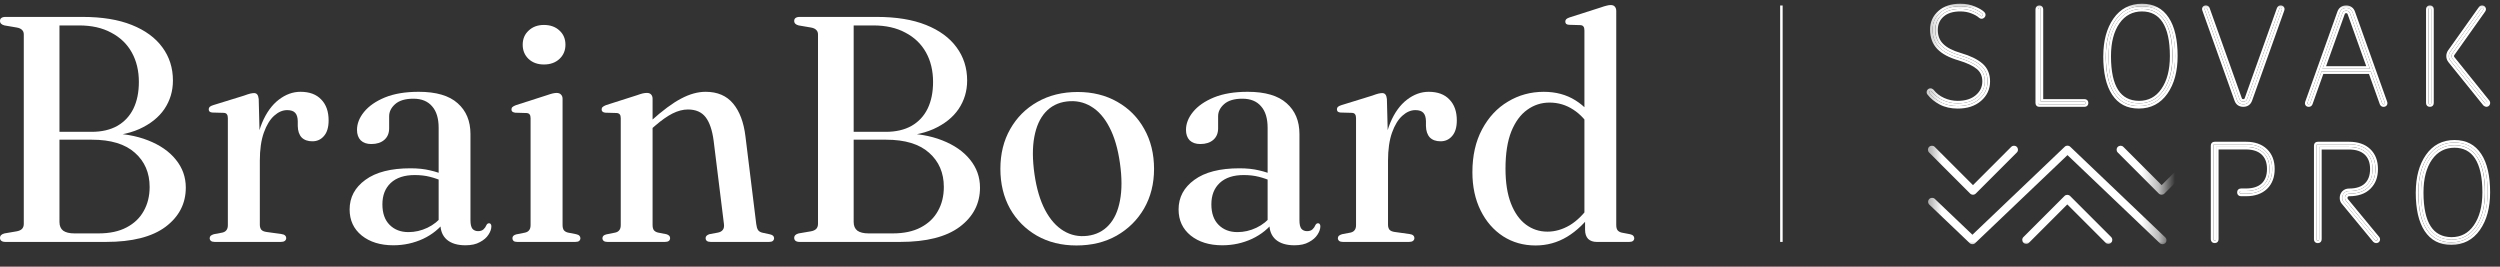
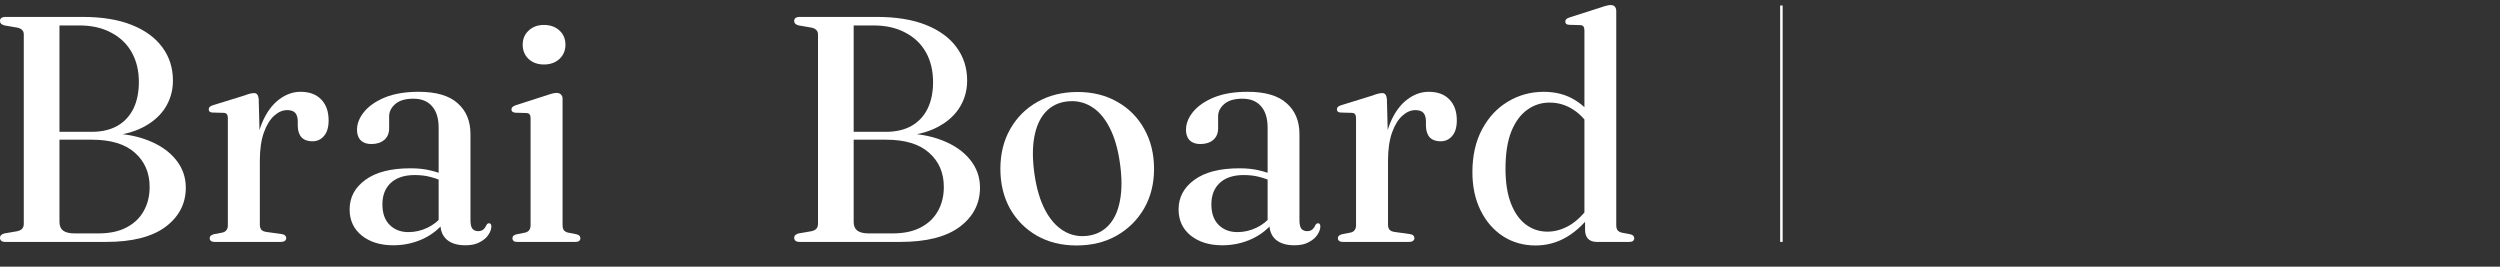
<svg xmlns="http://www.w3.org/2000/svg" width="150" height="16" viewBox="0 0 150 16" fill="none">
  <rect x="0" y="0" width="150" height="16" fill="#333333" stroke="none" />
  <g clip-path="url(#clip0_5545_13373)">
    <path d="M11.148 11.256C11.148 12.214 10.743 12.998 9.933 13.609C9.123 14.213 7.933 14.515 6.365 14.515H0.328C0.219 14.515 0.135 14.493 0.077 14.448C0.026 14.403 0 14.345 0 14.274C0 14.139 0.09 14.049 0.27 14.004L1.003 13.879C1.144 13.853 1.25 13.805 1.321 13.734C1.392 13.657 1.427 13.557 1.427 13.435V2.066C1.427 1.95 1.392 1.86 1.321 1.796C1.257 1.725 1.151 1.677 1.003 1.651L0.27 1.526C0.09 1.481 0 1.391 0 1.256C0 1.179 0.026 1.121 0.077 1.082C0.135 1.037 0.219 1.015 0.328 1.015H4.957C6.12 1.015 7.104 1.175 7.907 1.497C8.711 1.818 9.322 2.265 9.74 2.837C10.164 3.409 10.376 4.075 10.376 4.833C10.376 5.463 10.206 6.032 9.865 6.54C9.524 7.042 9.02 7.444 8.351 7.746C7.683 8.041 6.856 8.189 5.873 8.189L6.355 7.996C7.326 7.996 8.168 8.138 8.881 8.421C9.602 8.704 10.158 9.089 10.55 9.578C10.948 10.066 11.148 10.626 11.148 11.256ZM5.516 8.382H3.067V7.91H5.497C6.101 7.91 6.615 7.791 7.04 7.553C7.464 7.309 7.785 6.965 8.004 6.521C8.223 6.071 8.332 5.537 8.332 4.92C8.332 4.245 8.19 3.654 7.907 3.146C7.625 2.638 7.213 2.243 6.673 1.96C6.14 1.67 5.497 1.526 4.745 1.526H3.568V13.319C3.568 13.551 3.642 13.725 3.79 13.84C3.944 13.95 4.169 14.004 4.465 14.004H5.911C6.58 14.004 7.139 13.885 7.589 13.647C8.046 13.409 8.39 13.082 8.621 12.664C8.859 12.246 8.978 11.764 8.978 11.217C8.978 10.369 8.682 9.684 8.091 9.163C7.506 8.642 6.647 8.382 5.516 8.382Z" fill="white" />
    <path d="M15.339 9.635C15.339 8.735 15.468 7.98 15.725 7.369C15.982 6.758 16.317 6.295 16.728 5.98C17.139 5.665 17.573 5.508 18.03 5.508C18.57 5.508 18.985 5.662 19.274 5.971C19.57 6.273 19.717 6.691 19.717 7.224C19.717 7.636 19.624 7.948 19.438 8.16C19.258 8.372 19.026 8.478 18.743 8.478C18.467 8.478 18.252 8.401 18.097 8.246C17.949 8.086 17.872 7.858 17.866 7.562V7.263C17.859 7.038 17.808 6.874 17.712 6.771C17.615 6.662 17.454 6.607 17.229 6.607C16.959 6.607 16.699 6.72 16.448 6.945C16.198 7.17 15.992 7.507 15.831 7.957C15.67 8.407 15.59 8.97 15.59 9.645L15.339 9.635ZM15.523 5.942L15.59 8.594V13.483C15.59 13.605 15.619 13.705 15.677 13.782C15.741 13.852 15.844 13.898 15.985 13.917L16.882 14.042C16.985 14.055 17.059 14.084 17.104 14.129C17.149 14.168 17.172 14.222 17.172 14.293C17.172 14.357 17.143 14.412 17.085 14.457C17.033 14.495 16.956 14.515 16.853 14.515H12.88C12.784 14.515 12.71 14.495 12.658 14.457C12.607 14.412 12.581 14.357 12.581 14.293C12.581 14.235 12.601 14.187 12.639 14.148C12.684 14.11 12.748 14.078 12.832 14.052L13.343 13.955C13.452 13.93 13.533 13.881 13.584 13.811C13.642 13.74 13.671 13.64 13.671 13.512V7.089C13.671 6.986 13.652 6.909 13.613 6.858C13.581 6.806 13.52 6.778 13.43 6.771L12.736 6.752C12.665 6.745 12.61 6.726 12.572 6.694C12.54 6.655 12.523 6.61 12.523 6.559C12.523 6.501 12.543 6.453 12.581 6.414C12.62 6.376 12.691 6.34 12.793 6.308L14.635 5.739C14.809 5.675 14.938 5.633 15.021 5.614C15.111 5.595 15.185 5.585 15.243 5.585C15.326 5.585 15.391 5.614 15.436 5.672C15.481 5.73 15.51 5.82 15.523 5.942Z" fill="white" />
    <path d="M26.425 13.435V13.29L26.319 13.28V7.668C26.319 7.102 26.187 6.671 25.924 6.376C25.666 6.074 25.294 5.922 24.805 5.922C24.316 5.922 23.95 6.032 23.706 6.25C23.468 6.463 23.349 6.704 23.349 6.974V7.697C23.349 7.993 23.252 8.224 23.059 8.391C22.867 8.558 22.606 8.642 22.278 8.642C22.008 8.642 21.796 8.568 21.642 8.42C21.494 8.266 21.42 8.057 21.42 7.793C21.42 7.42 21.562 7.06 21.845 6.713C22.134 6.36 22.552 6.07 23.098 5.845C23.651 5.62 24.326 5.508 25.123 5.508C26.171 5.508 26.949 5.736 27.457 6.192C27.971 6.643 28.228 7.26 28.228 8.044V13.223C28.228 13.454 28.267 13.621 28.344 13.724C28.428 13.82 28.54 13.869 28.682 13.869C28.823 13.869 28.932 13.833 29.009 13.762C29.087 13.692 29.144 13.608 29.183 13.512C29.202 13.473 29.225 13.444 29.25 13.425C29.276 13.406 29.308 13.396 29.347 13.396C29.392 13.396 29.424 13.412 29.443 13.444C29.469 13.476 29.482 13.521 29.482 13.579C29.482 13.74 29.424 13.907 29.308 14.081C29.199 14.254 29.029 14.402 28.797 14.524C28.572 14.653 28.283 14.717 27.929 14.717C27.447 14.717 27.074 14.605 26.811 14.38C26.554 14.155 26.425 13.84 26.425 13.435ZM20.977 12.567C20.977 11.84 21.292 11.249 21.922 10.792C22.552 10.329 23.455 10.098 24.631 10.098C25.075 10.098 25.467 10.14 25.808 10.223C26.149 10.3 26.454 10.403 26.724 10.532L26.599 10.889C26.341 10.773 26.075 10.68 25.798 10.609C25.522 10.538 25.216 10.503 24.882 10.503C24.265 10.503 23.786 10.661 23.445 10.976C23.111 11.291 22.944 11.718 22.944 12.258C22.944 12.792 23.088 13.203 23.378 13.492C23.667 13.782 24.043 13.926 24.506 13.926C24.898 13.926 25.277 13.84 25.644 13.666C26.01 13.492 26.322 13.242 26.579 12.914L26.743 13.223C26.396 13.698 25.943 14.068 25.384 14.331C24.824 14.589 24.23 14.717 23.599 14.717C22.822 14.717 22.188 14.521 21.7 14.129C21.218 13.737 20.977 13.216 20.977 12.567Z" fill="white" />
    <path d="M33.754 5.923V13.493C33.754 13.635 33.78 13.741 33.831 13.812C33.889 13.882 33.972 13.931 34.082 13.956L34.574 14.053C34.664 14.072 34.728 14.104 34.767 14.149C34.805 14.188 34.824 14.236 34.824 14.294C34.824 14.358 34.799 14.413 34.747 14.458C34.702 14.496 34.625 14.515 34.516 14.515H31.035C30.938 14.515 30.864 14.496 30.813 14.458C30.768 14.413 30.745 14.358 30.745 14.294C30.745 14.236 30.765 14.188 30.803 14.149C30.842 14.111 30.9 14.082 30.977 14.062L31.507 13.956C31.616 13.931 31.697 13.882 31.748 13.812C31.806 13.741 31.835 13.638 31.835 13.503V7.09C31.835 6.987 31.816 6.913 31.777 6.868C31.745 6.817 31.684 6.788 31.594 6.782L30.909 6.762C30.832 6.749 30.774 6.727 30.735 6.695C30.703 6.663 30.688 6.621 30.688 6.569C30.688 6.505 30.707 6.457 30.745 6.425C30.784 6.386 30.854 6.348 30.957 6.309L32.819 5.711C32.967 5.66 33.082 5.624 33.166 5.605C33.256 5.586 33.333 5.576 33.397 5.576C33.513 5.576 33.6 5.608 33.658 5.673C33.722 5.737 33.754 5.82 33.754 5.923ZM32.635 3.869C32.256 3.869 31.948 3.757 31.709 3.532C31.478 3.307 31.362 3.024 31.362 2.683C31.362 2.336 31.481 2.053 31.719 1.835C31.957 1.61 32.262 1.497 32.635 1.497C33.021 1.497 33.333 1.61 33.571 1.835C33.809 2.053 33.927 2.336 33.927 2.683C33.927 3.024 33.809 3.307 33.571 3.532C33.333 3.757 33.021 3.869 32.635 3.869Z" fill="white" />
-     <path d="M39.155 5.922V13.492C39.155 13.634 39.18 13.74 39.232 13.811C39.29 13.881 39.373 13.93 39.483 13.955L39.984 14.052C40.132 14.097 40.206 14.174 40.206 14.283C40.206 14.438 40.103 14.515 39.897 14.515H36.445C36.349 14.515 36.275 14.495 36.223 14.457C36.172 14.412 36.146 14.357 36.146 14.293C36.146 14.235 36.165 14.187 36.204 14.148C36.242 14.11 36.303 14.081 36.387 14.061L36.917 13.955C37.027 13.93 37.107 13.881 37.158 13.811C37.217 13.74 37.245 13.637 37.245 13.502V7.089C37.245 6.986 37.226 6.913 37.188 6.868C37.149 6.816 37.088 6.787 37.004 6.781L36.31 6.761C36.233 6.749 36.178 6.726 36.146 6.694C36.114 6.662 36.098 6.62 36.098 6.569C36.098 6.504 36.117 6.456 36.156 6.424C36.194 6.385 36.262 6.347 36.358 6.308L38.229 5.71C38.37 5.659 38.483 5.624 38.566 5.604C38.656 5.585 38.74 5.575 38.817 5.575C38.926 5.575 39.01 5.607 39.068 5.672C39.126 5.736 39.155 5.82 39.155 5.922ZM38.933 7.87L38.663 7.6L39.049 7.263C39.756 6.626 40.364 6.176 40.871 5.913C41.379 5.643 41.868 5.508 42.337 5.508C43.044 5.508 43.594 5.742 43.986 6.212C44.378 6.681 44.626 7.34 44.728 8.189L45.375 13.444C45.394 13.598 45.429 13.717 45.481 13.801C45.539 13.885 45.632 13.939 45.76 13.965L46.204 14.061C46.288 14.081 46.349 14.11 46.387 14.148C46.426 14.187 46.445 14.235 46.445 14.293C46.445 14.357 46.419 14.412 46.368 14.457C46.323 14.495 46.249 14.515 46.146 14.515H42.645C42.44 14.515 42.337 14.438 42.337 14.283C42.337 14.18 42.411 14.103 42.559 14.052L43.079 13.955C43.208 13.93 43.305 13.875 43.369 13.791C43.433 13.708 43.456 13.592 43.437 13.444L42.819 8.449C42.736 7.813 42.575 7.34 42.337 7.031C42.099 6.723 41.745 6.569 41.276 6.569C40.981 6.569 40.672 6.649 40.35 6.81C40.035 6.97 39.688 7.215 39.309 7.543L38.933 7.87Z" fill="white" />
    <path d="M58.8 11.256C58.8 12.214 58.395 12.998 57.585 13.609C56.775 14.213 55.585 14.515 54.017 14.515H47.98C47.871 14.515 47.787 14.493 47.729 14.448C47.678 14.403 47.652 14.345 47.652 14.274C47.652 14.139 47.742 14.049 47.922 14.004L48.655 13.879C48.797 13.853 48.903 13.805 48.973 13.734C49.044 13.657 49.08 13.557 49.08 13.435V2.066C49.08 1.95 49.044 1.86 48.973 1.796C48.909 1.725 48.803 1.677 48.655 1.651L47.922 1.526C47.742 1.481 47.652 1.391 47.652 1.256C47.652 1.179 47.678 1.121 47.729 1.082C47.787 1.037 47.871 1.015 47.98 1.015H52.609C53.773 1.015 54.756 1.175 55.56 1.497C56.364 1.818 56.974 2.265 57.392 2.837C57.816 3.409 58.029 4.075 58.029 4.833C58.029 5.463 57.858 6.032 57.517 6.54C57.177 7.042 56.672 7.444 56.004 7.746C55.335 8.041 54.509 8.189 53.525 8.189L54.007 7.996C54.978 7.996 55.82 8.138 56.534 8.421C57.254 8.704 57.81 9.089 58.202 9.578C58.6 10.066 58.8 10.626 58.8 11.256ZM53.168 8.382H50.719V7.91H53.149C53.753 7.91 54.268 7.791 54.692 7.553C55.116 7.309 55.438 6.965 55.656 6.521C55.875 6.071 55.984 5.537 55.984 4.92C55.984 4.245 55.843 3.654 55.56 3.146C55.277 2.638 54.866 2.243 54.325 1.96C53.792 1.67 53.149 1.526 52.397 1.526H51.22V13.319C51.22 13.551 51.294 13.725 51.442 13.84C51.596 13.95 51.821 14.004 52.117 14.004H53.564C54.232 14.004 54.792 13.885 55.242 13.647C55.698 13.409 56.042 13.082 56.273 12.664C56.511 12.246 56.63 11.764 56.63 11.217C56.63 10.369 56.334 9.684 55.743 9.163C55.158 8.642 54.3 8.382 53.168 8.382Z" fill="white" />
    <path d="M64.662 5.519C65.556 5.519 66.346 5.715 67.034 6.107C67.728 6.499 68.269 7.042 68.654 7.737C69.046 8.431 69.243 9.231 69.243 10.138C69.243 11.025 69.043 11.816 68.645 12.51C68.246 13.198 67.696 13.741 66.996 14.14C66.301 14.532 65.498 14.728 64.585 14.728C63.691 14.728 62.9 14.532 62.212 14.14C61.531 13.748 60.994 13.207 60.602 12.52C60.216 11.825 60.023 11.028 60.023 10.128C60.023 9.228 60.22 8.434 60.612 7.746C61.004 7.052 61.547 6.509 62.241 6.116C62.942 5.718 63.749 5.519 64.662 5.519ZM65.25 14.149C65.764 14.085 66.189 13.873 66.523 13.513C66.857 13.153 67.082 12.661 67.198 12.037C67.32 11.407 67.32 10.662 67.198 9.8C67.076 8.926 66.864 8.203 66.562 7.63C66.266 7.058 65.899 6.644 65.462 6.386C65.025 6.123 64.54 6.023 64.006 6.088C63.486 6.152 63.058 6.367 62.724 6.734C62.396 7.094 62.174 7.589 62.058 8.219C61.942 8.842 61.946 9.585 62.068 10.446C62.19 11.301 62.402 12.018 62.704 12.597C63.007 13.169 63.376 13.587 63.813 13.85C64.25 14.114 64.729 14.214 65.25 14.149Z" fill="white" />
    <path d="M76.163 13.435V13.29L76.057 13.28V7.668C76.057 7.102 75.926 6.671 75.662 6.376C75.405 6.074 75.032 5.922 74.543 5.922C74.055 5.922 73.688 6.032 73.444 6.25C73.206 6.463 73.087 6.704 73.087 6.974V7.697C73.087 7.993 72.991 8.224 72.798 8.391C72.605 8.558 72.345 8.642 72.017 8.642C71.747 8.642 71.535 8.568 71.38 8.42C71.232 8.266 71.159 8.057 71.159 7.793C71.159 7.42 71.3 7.06 71.583 6.713C71.872 6.36 72.29 6.07 72.837 5.845C73.389 5.62 74.064 5.508 74.861 5.508C75.91 5.508 76.687 5.736 77.195 6.192C77.71 6.643 77.967 7.26 77.967 8.044V13.223C77.967 13.454 78.005 13.621 78.082 13.724C78.166 13.82 78.278 13.869 78.42 13.869C78.561 13.869 78.671 13.833 78.748 13.762C78.825 13.692 78.883 13.608 78.921 13.512C78.941 13.473 78.963 13.444 78.989 13.425C79.015 13.406 79.047 13.396 79.085 13.396C79.13 13.396 79.162 13.412 79.182 13.444C79.207 13.476 79.221 13.521 79.221 13.579C79.221 13.74 79.162 13.907 79.047 14.081C78.937 14.254 78.767 14.402 78.536 14.524C78.311 14.653 78.021 14.717 77.668 14.717C77.186 14.717 76.813 14.605 76.549 14.38C76.292 14.155 76.163 13.84 76.163 13.435ZM70.715 12.567C70.715 11.84 71.03 11.249 71.66 10.792C72.29 10.329 73.193 10.098 74.37 10.098C74.813 10.098 75.206 10.14 75.546 10.223C75.887 10.3 76.192 10.403 76.462 10.532L76.337 10.889C76.08 10.773 75.813 10.68 75.537 10.609C75.26 10.538 74.955 10.503 74.621 10.503C74.003 10.503 73.524 10.661 73.184 10.976C72.849 11.291 72.682 11.718 72.682 12.258C72.682 12.792 72.827 13.203 73.116 13.492C73.406 13.782 73.781 13.926 74.245 13.926C74.637 13.926 75.016 13.84 75.382 13.666C75.749 13.492 76.061 13.242 76.318 12.914L76.481 13.223C76.135 13.698 75.681 14.068 75.122 14.331C74.563 14.589 73.968 14.717 73.338 14.717C72.56 14.717 71.927 14.521 71.438 14.129C70.956 13.737 70.715 13.216 70.715 12.567Z" fill="white" />
    <path d="M83.03 9.635C83.03 8.735 83.159 7.98 83.416 7.369C83.673 6.758 84.008 6.295 84.419 5.98C84.831 5.665 85.264 5.508 85.721 5.508C86.261 5.508 86.676 5.662 86.965 5.971C87.261 6.273 87.409 6.691 87.409 7.224C87.409 7.636 87.315 7.948 87.129 8.16C86.949 8.372 86.717 8.478 86.435 8.478C86.158 8.478 85.943 8.401 85.789 8.246C85.641 8.086 85.564 7.858 85.557 7.562V7.263C85.551 7.038 85.499 6.874 85.403 6.771C85.306 6.662 85.145 6.607 84.921 6.607C84.651 6.607 84.39 6.72 84.14 6.945C83.889 7.17 83.683 7.507 83.522 7.957C83.362 8.407 83.281 8.97 83.281 9.645L83.03 9.635ZM83.214 5.942L83.281 8.594V13.483C83.281 13.605 83.31 13.705 83.368 13.782C83.432 13.852 83.535 13.898 83.677 13.917L84.574 14.042C84.676 14.055 84.75 14.084 84.795 14.129C84.84 14.168 84.863 14.222 84.863 14.293C84.863 14.357 84.834 14.412 84.776 14.457C84.725 14.495 84.647 14.515 84.545 14.515H80.572C80.475 14.515 80.401 14.495 80.35 14.457C80.298 14.412 80.272 14.357 80.272 14.293C80.272 14.235 80.292 14.187 80.33 14.148C80.375 14.11 80.44 14.078 80.523 14.052L81.034 13.955C81.144 13.93 81.224 13.881 81.275 13.811C81.333 13.74 81.362 13.64 81.362 13.512V7.089C81.362 6.986 81.343 6.909 81.304 6.858C81.272 6.806 81.211 6.778 81.121 6.771L80.427 6.752C80.356 6.745 80.302 6.726 80.263 6.694C80.231 6.655 80.215 6.61 80.215 6.559C80.215 6.501 80.234 6.453 80.272 6.414C80.311 6.376 80.382 6.34 80.485 6.308L82.327 5.739C82.5 5.675 82.629 5.633 82.712 5.614C82.802 5.595 82.876 5.585 82.934 5.585C83.018 5.585 83.082 5.614 83.127 5.672C83.172 5.73 83.201 5.82 83.214 5.942Z" fill="white" />
    <path d="M95.104 13.079L95.065 13.021V1.825C95.065 1.716 95.046 1.639 95.007 1.594C94.975 1.543 94.914 1.514 94.824 1.507L94.139 1.488C94.056 1.481 93.998 1.462 93.966 1.43C93.934 1.391 93.918 1.346 93.918 1.295C93.918 1.237 93.937 1.189 93.975 1.15C94.014 1.112 94.082 1.076 94.178 1.044L96.049 0.446C96.19 0.395 96.306 0.36 96.396 0.34C96.486 0.315 96.566 0.302 96.637 0.302C96.753 0.302 96.836 0.334 96.888 0.398C96.946 0.462 96.975 0.549 96.975 0.659V13.494C96.975 13.635 97 13.741 97.052 13.812C97.109 13.883 97.193 13.931 97.302 13.957L97.804 14.053C97.894 14.072 97.958 14.104 97.997 14.149C98.035 14.188 98.055 14.236 98.055 14.294C98.055 14.358 98.029 14.413 97.978 14.458C97.926 14.497 97.849 14.516 97.746 14.516H95.808C95.589 14.516 95.415 14.455 95.287 14.333C95.165 14.204 95.104 14.021 95.104 13.783V13.079ZM88.344 10.331C88.344 9.341 88.537 8.486 88.922 7.766C89.308 7.039 89.826 6.483 90.475 6.097C91.124 5.705 91.841 5.509 92.626 5.509C93.352 5.509 93.985 5.68 94.525 6.02C95.072 6.361 95.509 6.833 95.837 7.438L95.48 7.775C95.197 7.261 94.837 6.862 94.4 6.58C93.969 6.297 93.493 6.155 92.973 6.155C92.478 6.155 92.031 6.3 91.632 6.589C91.234 6.872 90.915 7.306 90.677 7.891C90.446 8.476 90.33 9.219 90.33 10.119C90.33 10.954 90.439 11.652 90.658 12.211C90.877 12.771 91.176 13.192 91.555 13.475C91.934 13.757 92.365 13.899 92.847 13.899C93.304 13.899 93.75 13.77 94.188 13.513C94.625 13.249 95.03 12.848 95.403 12.308L95.634 12.655C95.139 13.343 94.602 13.86 94.024 14.207C93.445 14.555 92.815 14.728 92.134 14.728C91.407 14.728 90.758 14.545 90.186 14.178C89.614 13.806 89.163 13.288 88.836 12.626C88.508 11.964 88.344 11.199 88.344 10.331Z" fill="white" />
    <mask id="mask0_5545_13373" style="mask-type:luminance" maskUnits="userSpaceOnUse" x="115" y="-1" width="35" height="17">
-       <path d="M150.001 -0.001H115.293V15.09H150.001V-0.001Z" fill="white" />
-     </mask>
+       </mask>
    <g mask="url(#mask0_5545_13373)">
      <mask id="mask1_5545_13373" style="mask-type:luminance" maskUnits="userSpaceOnUse" x="115" y="7" width="15" height="9">
        <path d="M129.678 7.985H115.254V15.054H129.678V7.985Z" fill="white" />
      </mask>
      <g mask="url(#mask1_5545_13373)">
        <path d="M118.378 11.683C118.314 11.683 118.254 11.658 118.209 11.614L115.746 9.15C115.652 9.057 115.652 8.906 115.746 8.813C115.84 8.721 115.991 8.72 116.083 8.813L118.378 11.108L120.672 8.813C120.766 8.72 120.917 8.72 121.009 8.813C121.101 8.907 121.103 9.058 121.009 9.15L118.546 11.614C118.502 11.658 118.441 11.683 118.378 11.683Z" fill="white" />
        <path d="M129.698 11.683C129.637 11.683 129.576 11.66 129.529 11.614L127.066 9.15C126.973 9.057 126.973 8.906 127.066 8.813C127.16 8.721 127.311 8.72 127.403 8.813L129.698 11.108L131.992 8.813C132.086 8.72 132.237 8.72 132.33 8.813C132.422 8.907 132.423 9.058 132.33 9.15L129.866 11.614C129.82 11.66 129.758 11.683 129.698 11.683Z" fill="white" />
-         <path d="M126.5 14.63C126.44 14.63 126.378 14.606 126.332 14.56L124.037 12.265L121.743 14.56C121.649 14.653 121.498 14.653 121.406 14.56C121.313 14.466 121.312 14.315 121.406 14.223L123.869 11.76C123.962 11.666 124.114 11.666 124.206 11.76L126.669 14.223C126.763 14.317 126.763 14.468 126.669 14.56C126.623 14.606 126.561 14.63 126.5 14.63Z" fill="white" />
        <path fill-rule="evenodd" clip-rule="evenodd" d="M123.884 8.804C123.976 8.716 124.121 8.716 124.213 8.804L129.916 14.242C130.012 14.332 130.015 14.483 129.925 14.579C129.834 14.674 129.683 14.678 129.587 14.587L124.049 9.306L118.52 14.577C118.519 14.577 118.519 14.578 118.518 14.579C118.473 14.626 118.413 14.651 118.353 14.652C118.287 14.654 118.221 14.63 118.172 14.579C118.172 14.578 118.171 14.577 118.17 14.576L115.761 12.28C115.666 12.189 115.662 12.038 115.753 11.943C115.844 11.847 115.995 11.844 116.09 11.935L118.345 14.085L123.884 8.804Z" fill="white" />
      </g>
      <path d="M115.766 5.58C115.744 5.559 115.741 5.532 115.754 5.499C115.766 5.467 115.79 5.451 115.822 5.451C115.849 5.451 115.873 5.462 115.895 5.483C116.078 5.715 116.308 5.891 116.584 6.015C116.861 6.139 117.153 6.201 117.458 6.201C117.953 6.201 118.349 6.076 118.644 5.823C118.939 5.57 119.087 5.256 119.087 4.881C119.087 4.526 118.962 4.242 118.712 4.031C118.463 3.819 118.077 3.635 117.555 3.479C117.002 3.319 116.596 3.101 116.338 2.831C116.081 2.559 115.952 2.206 115.952 1.771C115.952 1.367 116.102 1.035 116.399 0.771C116.697 0.504 117.103 0.374 117.613 0.374C117.924 0.374 118.201 0.426 118.444 0.531C118.685 0.636 118.852 0.735 118.944 0.825C118.987 0.868 118.99 0.908 118.952 0.946C118.914 0.984 118.875 0.984 118.831 0.946C118.723 0.844 118.558 0.751 118.336 0.663C118.113 0.576 117.872 0.535 117.614 0.535C117.141 0.535 116.774 0.652 116.51 0.886C116.246 1.119 116.114 1.424 116.114 1.801C116.114 2.178 116.236 2.495 116.481 2.74C116.726 2.985 117.101 3.179 117.606 3.325C118.154 3.486 118.566 3.686 118.84 3.921C119.115 4.158 119.251 4.477 119.251 4.881C119.251 5.305 119.087 5.658 118.76 5.941C118.433 6.224 117.999 6.363 117.462 6.363C117.074 6.363 116.737 6.289 116.45 6.138C116.162 5.987 115.935 5.802 115.768 5.582L115.766 5.58Z" fill="white" />
      <path fill-rule="evenodd" clip-rule="evenodd" d="M118.947 0.826C118.99 0.869 118.993 0.908 118.955 0.947C118.917 0.985 118.877 0.985 118.834 0.947C118.726 0.845 118.561 0.751 118.338 0.664C118.116 0.576 117.874 0.535 117.617 0.535C117.143 0.535 116.776 0.653 116.512 0.886C116.249 1.12 116.117 1.425 116.117 1.802C116.117 2.178 116.239 2.496 116.484 2.741C116.728 2.985 117.104 3.179 117.609 3.326C118.157 3.486 118.569 3.686 118.842 3.921C119.117 4.158 119.253 4.478 119.253 4.881C119.253 5.306 119.09 5.658 118.763 5.941C118.435 6.224 118.001 6.364 117.464 6.364C117.076 6.364 116.74 6.289 116.452 6.138C116.164 5.987 115.937 5.803 115.77 5.582L115.769 5.58C115.746 5.56 115.743 5.533 115.756 5.499C115.769 5.468 115.793 5.452 115.824 5.452C115.851 5.452 115.875 5.463 115.897 5.484C116.08 5.716 116.31 5.892 116.587 6.016C116.864 6.14 117.156 6.202 117.461 6.202C117.955 6.202 118.351 6.076 118.646 5.824C118.942 5.571 119.09 5.256 119.09 4.881C119.09 4.527 118.964 4.242 118.715 4.031C118.465 3.82 118.079 3.635 117.558 3.48C117.005 3.319 116.598 3.101 116.341 2.831C116.083 2.56 115.955 2.207 115.955 1.771C115.955 1.368 116.104 1.036 116.401 0.772C116.7 0.505 117.105 0.375 117.615 0.375C117.927 0.375 118.203 0.427 118.446 0.532C118.688 0.637 118.855 0.735 118.947 0.826ZM115.656 5.681C115.627 5.651 115.607 5.612 115.6 5.567C115.593 5.52 115.603 5.478 115.615 5.446L115.616 5.443C115.631 5.405 115.657 5.367 115.697 5.339C115.738 5.312 115.783 5.301 115.824 5.301C115.898 5.301 115.957 5.333 116 5.373C116.006 5.378 116.011 5.384 116.016 5.39C116.183 5.602 116.393 5.764 116.649 5.878C116.906 5.993 117.177 6.051 117.461 6.051C117.93 6.051 118.287 5.932 118.548 5.709C118.812 5.484 118.939 5.21 118.939 4.881C118.939 4.567 118.83 4.326 118.617 4.146C118.391 3.954 118.028 3.778 117.515 3.624C116.949 3.46 116.514 3.232 116.231 2.935L116.231 2.935C115.943 2.631 115.804 2.239 115.804 1.771C115.804 1.325 115.971 0.952 116.301 0.659C116.635 0.361 117.079 0.224 117.615 0.224C117.944 0.224 118.241 0.279 118.506 0.393L118.506 0.393C118.751 0.5 118.94 0.607 119.053 0.718L119.054 0.719C119.088 0.753 119.127 0.806 119.132 0.878C119.137 0.955 119.101 1.014 119.061 1.053C119.024 1.09 118.969 1.126 118.896 1.126C118.826 1.126 118.771 1.092 118.734 1.059L118.731 1.057C118.643 0.974 118.498 0.889 118.283 0.804C118.081 0.725 117.858 0.686 117.617 0.686C117.168 0.686 116.84 0.797 116.612 0.999C116.383 1.202 116.268 1.465 116.268 1.802C116.268 2.143 116.377 2.421 116.591 2.634C116.81 2.854 117.158 3.038 117.651 3.181L117.651 3.181C118.21 3.344 118.644 3.552 118.94 3.807C119.253 4.076 119.404 4.439 119.404 4.881C119.404 5.35 119.221 5.745 118.861 6.055C118.5 6.368 118.028 6.515 117.464 6.515C117.057 6.515 116.695 6.436 116.382 6.272C116.082 6.114 115.838 5.919 115.656 5.681Z" fill="white" />
      <path d="M125.062 6.259H122.362C122.308 6.259 122.281 6.232 122.281 6.178V0.567C122.281 0.508 122.308 0.478 122.362 0.478C122.416 0.478 122.443 0.508 122.443 0.567V6.081C122.443 6.092 122.448 6.097 122.459 6.097H125.062C125.121 6.097 125.151 6.124 125.151 6.178C125.151 6.232 125.121 6.259 125.062 6.259Z" fill="white" />
      <path fill-rule="evenodd" clip-rule="evenodd" d="M125.061 6.41H122.361C122.311 6.41 122.245 6.397 122.193 6.346C122.142 6.294 122.129 6.228 122.129 6.178V0.567C122.129 0.517 122.14 0.452 122.188 0.399C122.239 0.343 122.306 0.327 122.361 0.327C122.416 0.327 122.483 0.343 122.533 0.399C122.582 0.452 122.593 0.517 122.593 0.567V5.946H125.061C125.11 5.946 125.175 5.957 125.229 6.006C125.285 6.056 125.301 6.123 125.301 6.178C125.301 6.233 125.285 6.3 125.229 6.351C125.175 6.399 125.11 6.41 125.061 6.41ZM122.361 6.259H125.061C125.12 6.259 125.15 6.232 125.15 6.178C125.15 6.124 125.12 6.097 125.061 6.097H122.458C122.447 6.097 122.442 6.092 122.442 6.081V0.567C122.442 0.508 122.415 0.478 122.361 0.478C122.307 0.478 122.28 0.508 122.28 0.567V6.178C122.28 6.232 122.307 6.259 122.361 6.259Z" fill="white" />
      <path d="M126.353 3.373C126.353 2.481 126.547 1.758 126.933 1.204C127.319 0.651 127.85 0.374 128.521 0.374C129.191 0.374 129.665 0.631 130.003 1.143C130.342 1.655 130.512 2.397 130.512 3.363C130.512 4.255 130.316 4.978 129.927 5.532C129.537 6.085 129.007 6.362 128.335 6.362C127.663 6.362 127.198 6.108 126.86 5.601C126.521 5.092 126.352 4.35 126.352 3.371L126.353 3.373ZM126.514 3.373C126.514 5.243 127.124 6.185 128.343 6.201C128.961 6.201 129.45 5.942 129.809 5.424C130.17 4.906 130.35 4.22 130.35 3.365C130.35 2.43 130.194 1.725 129.882 1.248C129.571 0.773 129.116 0.535 128.521 0.535C127.925 0.535 127.413 0.792 127.054 1.308C126.693 1.825 126.514 2.513 126.514 3.373Z" fill="white" />
      <path fill-rule="evenodd" clip-rule="evenodd" d="M126.197 3.349C126.196 3.357 126.195 3.364 126.195 3.372C126.195 4.364 126.367 5.141 126.729 5.685L126.729 5.685C126.91 5.956 127.129 6.165 127.397 6.305C127.665 6.446 127.974 6.513 128.329 6.513C129.051 6.513 129.628 6.213 130.045 5.62L130.045 5.619C130.457 5.033 130.657 4.277 130.657 3.364C130.657 2.384 130.486 1.607 130.124 1.06C129.756 0.505 129.234 0.224 128.515 0.224C127.795 0.224 127.218 0.524 126.804 1.118L126.804 1.118C126.399 1.7 126.2 2.447 126.197 3.349ZM126.346 3.373C126.346 3.374 126.346 3.374 126.346 3.375C126.346 3.425 126.347 3.475 126.347 3.524C126.364 4.428 126.534 5.119 126.855 5.601C127.193 6.108 127.657 6.362 128.329 6.362C129.002 6.362 129.532 6.086 129.921 5.533C130.311 4.978 130.506 4.255 130.506 3.364C130.506 2.397 130.336 1.655 129.998 1.144C129.659 0.632 129.186 0.375 128.515 0.375C127.845 0.375 127.314 0.651 126.928 1.204C126.564 1.727 126.371 2.399 126.35 3.221C126.348 3.27 126.348 3.32 126.348 3.37C126.348 3.371 126.348 3.371 126.348 3.372C126.348 3.372 126.348 3.373 126.348 3.373L126.346 3.372C126.346 3.372 126.346 3.373 126.346 3.373ZM127.049 1.309C126.688 1.825 126.508 2.513 126.508 3.373C126.508 5.244 127.119 6.186 128.337 6.202C128.955 6.202 129.445 5.943 129.804 5.425C130.165 4.907 130.344 4.22 130.344 3.365C130.344 2.431 130.189 1.725 129.877 1.249C129.566 0.773 129.111 0.535 128.515 0.535C127.919 0.535 127.408 0.792 127.049 1.309ZM129.751 1.331C129.469 0.901 129.063 0.686 128.515 0.686C127.968 0.686 127.503 0.919 127.172 1.395C126.835 1.878 126.659 2.533 126.659 3.373C126.659 4.297 126.811 4.965 127.092 5.401C127.367 5.826 127.775 6.043 128.338 6.051C128.905 6.051 129.349 5.817 129.68 5.339L129.68 5.338C130.018 4.853 130.193 4.2 130.193 3.365C130.193 2.443 130.039 1.772 129.751 1.331Z" fill="white" />
      <path d="M132.438 0.535L134.364 5.928C134.402 6.041 134.48 6.098 134.597 6.098C134.715 6.098 134.793 6.043 134.831 5.928L136.758 0.535C136.774 0.497 136.798 0.478 136.832 0.478C136.913 0.478 136.94 0.516 136.913 0.59L134.987 5.984C134.922 6.167 134.793 6.257 134.599 6.257C134.405 6.257 134.276 6.167 134.213 5.984L132.285 0.582C132.263 0.513 132.288 0.478 132.358 0.478C132.396 0.478 132.423 0.497 132.439 0.535H132.438Z" fill="white" />
      <path fill-rule="evenodd" clip-rule="evenodd" d="M132.438 0.535C132.437 0.534 132.437 0.533 132.436 0.532C132.42 0.496 132.394 0.478 132.357 0.478C132.325 0.478 132.303 0.485 132.29 0.499C132.273 0.517 132.271 0.545 132.284 0.583L134.211 5.984C134.275 6.167 134.404 6.258 134.597 6.258C134.791 6.258 134.92 6.167 134.985 5.984L136.911 0.591C136.938 0.516 136.911 0.478 136.83 0.478C136.797 0.478 136.773 0.497 136.757 0.535L134.83 5.929C134.791 6.043 134.713 6.099 134.596 6.099C134.478 6.099 134.4 6.042 134.362 5.929L132.436 0.535H132.438C132.438 0.535 132.438 0.535 132.438 0.535ZM132.586 0.505C132.584 0.496 132.581 0.486 132.577 0.477C132.561 0.438 132.535 0.399 132.493 0.369C132.45 0.339 132.402 0.327 132.357 0.327C132.305 0.327 132.217 0.339 132.162 0.417C132.109 0.494 132.124 0.579 132.14 0.629C132.14 0.63 132.141 0.632 132.142 0.634L134.069 6.034C134.069 6.034 134.069 6.034 134.069 6.035C134.109 6.149 134.173 6.245 134.268 6.313C134.364 6.38 134.477 6.409 134.597 6.409C134.718 6.409 134.831 6.38 134.926 6.313C135.022 6.246 135.087 6.149 135.127 6.035L137.053 0.642C137.053 0.642 137.053 0.642 137.053 0.642C137.072 0.591 137.092 0.5 137.034 0.419C136.976 0.338 136.884 0.327 136.83 0.327C136.782 0.327 136.735 0.342 136.694 0.374C136.655 0.404 136.632 0.443 136.618 0.477C136.617 0.48 136.616 0.482 136.615 0.484L134.687 5.878L134.686 5.881C134.675 5.916 134.662 5.929 134.654 5.934C134.646 5.94 134.631 5.948 134.596 5.948C134.562 5.948 134.546 5.94 134.538 5.934C134.53 5.928 134.517 5.914 134.505 5.88L132.586 0.505Z" fill="white" />
      <path d="M143.085 6.146C143.112 6.221 143.085 6.259 143.004 6.259C142.973 6.259 142.949 6.24 142.931 6.202L142.246 4.284H139.295L138.611 6.202C138.595 6.24 138.568 6.259 138.529 6.259C138.46 6.259 138.436 6.224 138.456 6.154L140.385 0.753C140.451 0.57 140.58 0.479 140.773 0.479C140.967 0.479 141.096 0.572 141.159 0.753L143.085 6.146ZM139.378 4.123H142.167C142.183 4.123 142.188 4.115 142.183 4.099L141.005 0.81C140.967 0.697 140.889 0.64 140.772 0.64C140.654 0.64 140.576 0.697 140.538 0.81L139.361 4.099C139.356 4.115 139.361 4.123 139.377 4.123H139.378Z" fill="white" />
      <path fill-rule="evenodd" clip-rule="evenodd" d="M142.93 6.202L142.245 4.284H139.294L138.609 6.202C138.593 6.241 138.566 6.26 138.528 6.26C138.458 6.26 138.434 6.225 138.455 6.155L140.384 0.753C140.449 0.571 140.578 0.48 140.772 0.48C140.966 0.48 141.094 0.572 141.158 0.753L143.084 6.147C143.111 6.221 143.084 6.26 143.003 6.26C142.971 6.26 142.947 6.241 142.93 6.202ZM143.226 6.095C143.226 6.096 143.226 6.096 143.226 6.096C143.245 6.147 143.265 6.238 143.207 6.319C143.149 6.399 143.057 6.411 143.003 6.411C142.954 6.411 142.907 6.395 142.868 6.364C142.831 6.335 142.808 6.298 142.793 6.265C142.791 6.261 142.789 6.257 142.788 6.253L142.138 4.435H139.4L138.751 6.253C138.75 6.256 138.749 6.258 138.748 6.26C138.732 6.299 138.706 6.339 138.664 6.369C138.621 6.399 138.573 6.411 138.528 6.411C138.476 6.411 138.388 6.398 138.333 6.319C138.281 6.244 138.296 6.16 138.31 6.112C138.311 6.109 138.312 6.107 138.313 6.104L140.242 0.703C140.242 0.703 140.242 0.703 140.242 0.703C140.283 0.589 140.347 0.492 140.443 0.425C140.538 0.358 140.651 0.329 140.772 0.329C140.893 0.329 141.006 0.358 141.101 0.426C141.196 0.493 141.26 0.59 141.3 0.703C141.3 0.703 141.3 0.703 141.3 0.703L143.226 6.095ZM139.359 4.1C139.354 4.116 139.359 4.124 139.375 4.124H142.166C142.181 4.124 142.186 4.116 142.181 4.1L141.004 0.811C140.966 0.698 140.888 0.641 140.77 0.641C140.653 0.641 140.575 0.698 140.537 0.811L139.359 4.1ZM139.565 3.973H141.975L140.861 0.859C140.849 0.825 140.836 0.811 140.828 0.805C140.82 0.799 140.804 0.791 140.77 0.791C140.737 0.791 140.721 0.799 140.713 0.805C140.704 0.811 140.691 0.825 140.679 0.859L140.679 0.861L139.565 3.973Z" fill="white" />
-       <path d="M145.796 0.478C145.85 0.478 145.877 0.505 145.877 0.559V6.178C145.877 6.232 145.85 6.259 145.796 6.259C145.742 6.259 145.715 6.232 145.715 6.178V0.559C145.715 0.505 145.742 0.478 145.796 0.478ZM147.158 3.533L149.246 6.128C149.262 6.151 149.265 6.176 149.254 6.209C149.243 6.241 149.219 6.257 149.181 6.257L149.116 6.225L147.027 3.638C146.963 3.557 146.931 3.467 146.931 3.365C146.931 3.274 146.958 3.187 147.012 3.108L148.858 0.511C148.874 0.49 148.896 0.479 148.923 0.479C148.961 0.479 148.987 0.492 149 0.519C149.012 0.546 149.009 0.574 148.987 0.608L147.148 3.203C147.11 3.251 147.091 3.305 147.091 3.363C147.091 3.422 147.112 3.479 147.156 3.533H147.158Z" fill="white" />
      <path fill-rule="evenodd" clip-rule="evenodd" d="M147.263 3.427C147.267 3.431 147.27 3.435 147.274 3.439L149.362 6.034C149.364 6.037 149.366 6.039 149.367 6.041C149.417 6.111 149.419 6.189 149.396 6.258L149.395 6.26C149.38 6.301 149.354 6.343 149.309 6.372C149.265 6.4 149.219 6.409 149.179 6.409C149.156 6.409 149.134 6.403 149.113 6.393L149.048 6.362C149.028 6.352 149.011 6.338 148.997 6.321L146.909 3.734C146.822 3.626 146.778 3.502 146.778 3.365C146.778 3.244 146.815 3.127 146.885 3.023L146.887 3.021L148.734 0.424C148.735 0.422 148.736 0.421 148.737 0.419C148.782 0.361 148.848 0.329 148.922 0.329C148.957 0.329 148.998 0.334 149.039 0.355C149.082 0.378 149.115 0.412 149.135 0.455C149.175 0.542 149.154 0.627 149.111 0.692L149.108 0.696L147.27 3.291C147.268 3.293 147.267 3.295 147.265 3.298C147.248 3.319 147.241 3.34 147.241 3.364C147.241 3.382 147.245 3.402 147.263 3.427ZM149.114 6.226L147.026 3.639C146.961 3.558 146.929 3.467 146.929 3.365C146.929 3.275 146.956 3.187 147.01 3.108L148.857 0.511C148.873 0.491 148.895 0.48 148.922 0.48C148.96 0.48 148.985 0.492 148.998 0.519C149.011 0.546 149.008 0.575 148.985 0.608L147.147 3.203C147.109 3.251 147.09 3.305 147.09 3.364C147.09 3.423 147.11 3.48 147.155 3.534H147.156L149.235 6.117L149.243 6.127L149.245 6.122L149.235 6.117M145.962 0.392C146.014 0.443 146.026 0.509 146.026 0.559V6.178C146.026 6.228 146.014 6.294 145.962 6.346C145.91 6.397 145.845 6.41 145.795 6.41C145.744 6.41 145.679 6.397 145.627 6.346C145.575 6.294 145.562 6.228 145.562 6.178V0.559C145.562 0.509 145.575 0.443 145.627 0.392C145.679 0.34 145.744 0.327 145.795 0.327C145.845 0.327 145.91 0.34 145.962 0.392ZM145.875 0.559C145.875 0.505 145.849 0.478 145.795 0.478C145.741 0.478 145.713 0.505 145.713 0.559V6.178C145.713 6.232 145.741 6.259 145.795 6.259C145.849 6.259 145.875 6.232 145.875 6.178V0.559Z" fill="white" />
      <path d="M132.801 14.356V8.737C132.801 8.683 132.828 8.656 132.882 8.656H134.768C135.258 8.656 135.641 8.79 135.917 9.055C136.193 9.321 136.332 9.683 136.332 10.139C136.332 10.595 136.195 10.957 135.92 11.223C135.645 11.488 135.262 11.621 134.768 11.621H134.469C134.411 11.621 134.38 11.595 134.38 11.54C134.38 11.486 134.411 11.459 134.469 11.459H134.752C135.208 11.459 135.56 11.345 135.804 11.116C136.049 10.887 136.171 10.562 136.171 10.137C136.171 9.713 136.047 9.394 135.801 9.162C135.553 8.931 135.205 8.815 134.754 8.815H132.98C132.969 8.815 132.964 8.82 132.964 8.831V14.353C132.964 14.407 132.937 14.434 132.883 14.434C132.829 14.434 132.802 14.407 132.802 14.353L132.801 14.356Z" fill="white" />
      <path fill-rule="evenodd" clip-rule="evenodd" d="M132.653 14.392C132.65 14.381 132.648 14.369 132.648 14.357V8.738C132.648 8.688 132.661 8.622 132.713 8.57C132.765 8.519 132.83 8.506 132.881 8.506H134.767C135.284 8.506 135.708 8.648 136.02 8.947C136.332 9.246 136.481 9.651 136.481 10.139C136.481 10.627 136.334 11.032 136.024 11.332C135.713 11.631 135.288 11.773 134.767 11.773H134.468C134.418 11.773 134.353 11.762 134.3 11.714C134.244 11.663 134.228 11.596 134.228 11.541C134.228 11.486 134.244 11.419 134.3 11.368C134.353 11.32 134.418 11.309 134.468 11.309H134.751C135.183 11.309 135.492 11.201 135.7 11.007C135.906 10.813 136.019 10.532 136.019 10.138C136.019 9.745 135.906 9.47 135.696 9.272C135.485 9.075 135.178 8.967 134.752 8.967H133.114V14.354C133.114 14.404 133.101 14.469 133.05 14.521C132.998 14.573 132.932 14.586 132.882 14.586C132.832 14.586 132.766 14.573 132.715 14.521C132.675 14.482 132.658 14.434 132.653 14.392ZM132.801 14.357L132.801 14.358C132.802 14.409 132.829 14.435 132.882 14.435C132.903 14.435 132.919 14.431 132.932 14.423C132.933 14.422 132.934 14.422 132.935 14.421C132.954 14.408 132.963 14.385 132.963 14.354V8.832C132.963 8.82 132.968 8.816 132.979 8.816H134.752C135.204 8.816 135.552 8.932 135.8 9.162C136.046 9.394 136.17 9.714 136.17 10.138C136.17 10.562 136.047 10.888 135.803 11.117C135.558 11.345 135.207 11.46 134.751 11.46H134.468C134.409 11.46 134.379 11.487 134.379 11.541C134.379 11.595 134.409 11.622 134.468 11.622H134.767C135.261 11.622 135.644 11.489 135.919 11.223C136.194 10.958 136.331 10.595 136.331 10.139C136.331 9.683 136.192 9.321 135.916 9.056C135.639 8.79 135.256 8.657 134.767 8.657H132.881C132.827 8.657 132.799 8.684 132.799 8.738V14.357L132.801 14.354C132.801 14.355 132.801 14.356 132.801 14.357Z" fill="white" />
      <path d="M138.986 14.348V8.737C138.986 8.683 139.013 8.656 139.067 8.656H140.946C141.44 8.656 141.827 8.788 142.105 9.052C142.385 9.316 142.525 9.678 142.525 10.14C142.525 10.603 142.39 10.945 142.118 11.216C141.846 11.488 141.456 11.623 140.946 11.623C140.871 11.623 140.81 11.647 140.764 11.696C140.718 11.744 140.696 11.804 140.696 11.874C140.696 11.933 140.715 11.987 140.751 12.035L142.622 14.299C142.649 14.326 142.657 14.356 142.646 14.388C142.635 14.42 142.611 14.436 142.573 14.436C142.546 14.436 142.522 14.425 142.5 14.404L140.629 12.14C140.564 12.07 140.532 11.981 140.532 11.874C140.532 11.757 140.57 11.658 140.645 11.58C140.72 11.502 140.82 11.463 140.944 11.463C141.4 11.463 141.75 11.347 141.991 11.116C142.232 10.886 142.353 10.56 142.353 10.14C142.353 9.721 142.229 9.397 141.983 9.165C141.735 8.934 141.387 8.818 140.936 8.818H139.162C139.151 8.818 139.146 8.823 139.146 8.834V14.348C139.146 14.407 139.12 14.437 139.066 14.437C139.012 14.437 138.984 14.407 138.984 14.348H138.986Z" fill="white" />
      <path fill-rule="evenodd" clip-rule="evenodd" d="M138.987 14.349C138.987 14.357 138.987 14.365 138.989 14.372C138.995 14.416 139.022 14.438 139.068 14.438C139.089 14.438 139.107 14.433 139.12 14.424C139.139 14.409 139.149 14.384 139.149 14.349V8.835C139.149 8.824 139.154 8.819 139.165 8.819H140.938C141.39 8.819 141.738 8.935 141.986 9.165C142.232 9.397 142.356 9.721 142.356 10.141C142.356 10.56 142.235 10.886 141.993 11.117C141.752 11.347 141.402 11.463 140.946 11.463C140.822 11.463 140.722 11.503 140.647 11.581C140.573 11.659 140.535 11.757 140.535 11.875C140.535 11.981 140.567 12.07 140.632 12.14L142.502 14.405C142.524 14.425 142.548 14.436 142.575 14.436C142.613 14.436 142.637 14.421 142.648 14.389C142.659 14.357 142.651 14.327 142.624 14.3L140.754 12.035C140.717 11.988 140.698 11.934 140.698 11.875C140.698 11.805 140.721 11.744 140.767 11.697C140.813 11.648 140.873 11.624 140.948 11.624C141.458 11.624 141.849 11.489 142.121 11.217C142.392 10.945 142.527 10.603 142.527 10.141C142.527 9.679 142.388 9.316 142.108 9.052C141.83 8.789 141.442 8.657 140.948 8.657H139.07C139.016 8.657 138.989 8.684 138.989 8.738V14.349H138.987ZM138.838 14.327V8.738C138.838 8.688 138.85 8.622 138.902 8.57C138.954 8.519 139.019 8.506 139.07 8.506H140.948C141.469 8.506 141.898 8.645 142.212 8.943C142.527 9.241 142.678 9.646 142.678 10.141C142.678 10.637 142.532 11.019 142.227 11.323C141.919 11.632 141.484 11.774 140.948 11.774C140.909 11.774 140.89 11.785 140.877 11.8L140.875 11.802C140.86 11.818 140.849 11.839 140.849 11.875C140.849 11.898 140.856 11.919 140.873 11.942L142.737 14.199C142.763 14.226 142.785 14.261 142.796 14.303C142.809 14.35 142.805 14.397 142.791 14.439C142.776 14.48 142.749 14.521 142.705 14.551C142.661 14.579 142.615 14.587 142.575 14.587C142.501 14.587 142.442 14.555 142.399 14.515C142.395 14.511 142.39 14.506 142.386 14.501L140.518 12.239C140.425 12.138 140.384 12.012 140.384 11.875C140.384 11.722 140.435 11.585 140.539 11.476C140.646 11.365 140.787 11.312 140.946 11.312C141.378 11.312 141.685 11.203 141.889 11.008C142.094 10.813 142.205 10.531 142.205 10.141C142.205 9.753 142.092 9.473 141.882 9.275C141.671 9.079 141.364 8.97 140.938 8.97H139.3V14.349C139.3 14.399 139.289 14.464 139.241 14.517C139.19 14.573 139.123 14.589 139.068 14.589C139.013 14.589 138.946 14.573 138.895 14.517C138.847 14.464 138.836 14.399 138.836 14.349C138.836 14.341 138.837 14.334 138.838 14.327Z" fill="white" />
      <path d="M145.103 11.55C145.103 10.659 145.297 9.936 145.683 9.381C146.069 8.828 146.6 8.552 147.271 8.552C147.941 8.552 148.415 8.809 148.753 9.321C149.092 9.833 149.262 10.575 149.262 11.541C149.262 12.432 149.066 13.155 148.677 13.71C148.288 14.263 147.757 14.54 147.085 14.54C146.413 14.54 145.948 14.285 145.61 13.778C145.271 13.27 145.102 12.528 145.102 11.549L145.103 11.55ZM145.264 11.55C145.264 13.421 145.874 14.363 147.093 14.379C147.711 14.379 148.2 14.12 148.559 13.602C148.92 13.084 149.1 12.397 149.1 11.543C149.1 10.608 148.944 9.902 148.632 9.426C148.321 8.951 147.867 8.712 147.271 8.712C146.675 8.712 146.163 8.97 145.804 9.486C145.443 10.003 145.264 10.691 145.264 11.55Z" fill="white" />
-       <path fill-rule="evenodd" clip-rule="evenodd" d="M144.947 11.527C144.946 11.534 144.945 11.542 144.945 11.549C144.945 12.542 145.117 13.319 145.479 13.863C145.66 14.133 145.879 14.343 146.147 14.483C146.415 14.624 146.724 14.691 147.079 14.691C147.801 14.691 148.378 14.39 148.795 13.797C149.207 13.21 149.407 12.454 149.407 11.541C149.407 10.561 149.236 9.785 148.874 9.238C148.506 8.682 147.984 8.401 147.265 8.401C146.545 8.401 145.968 8.702 145.554 9.295C145.149 9.877 144.95 10.625 144.947 11.527ZM145.096 11.551C145.096 11.551 145.096 11.552 145.096 11.553C145.096 11.603 145.097 11.653 145.098 11.702C145.115 12.606 145.284 13.297 145.605 13.779C145.943 14.286 146.407 14.54 147.079 14.54C147.752 14.54 148.282 14.264 148.672 13.71C149.061 13.156 149.256 12.433 149.256 11.541C149.256 10.575 149.086 9.833 148.748 9.321C148.409 8.81 147.936 8.552 147.265 8.552C146.595 8.552 146.064 8.829 145.678 9.382C145.314 9.904 145.121 10.577 145.1 11.398C145.098 11.448 145.098 11.497 145.098 11.548C145.098 11.548 145.098 11.549 145.098 11.549C145.098 11.55 145.098 11.55 145.098 11.551L145.096 11.549C145.096 11.55 145.096 11.55 145.096 11.551ZM148.554 13.602C148.915 13.084 149.094 12.398 149.094 11.543C149.094 10.609 148.939 9.903 148.627 9.426C148.316 8.951 147.861 8.713 147.265 8.713C146.67 8.713 146.158 8.97 145.799 9.487C145.438 10.003 145.258 10.691 145.258 11.551C145.258 13.421 145.869 14.364 147.087 14.38C147.706 14.38 148.195 14.12 148.554 13.602ZM147.088 14.229C147.656 14.228 148.099 13.995 148.43 13.517L148.43 13.516C148.768 13.031 148.943 12.378 148.943 11.543C148.943 10.621 148.789 9.95 148.501 9.509C148.219 9.079 147.813 8.864 147.265 8.864C146.718 8.864 146.253 9.097 145.923 9.573L145.922 9.573C145.585 10.056 145.409 10.711 145.409 11.551C145.409 12.474 145.561 13.143 145.843 13.579C146.117 14.003 146.525 14.221 147.088 14.229Z" fill="white" />
    </g>
    <path fill-rule="evenodd" clip-rule="evenodd" d="M106.809 14.515V0.33H106.959V14.515H106.809Z" fill="white" />
  </g>
  <defs>
    <clipPath id="clip0_5545_13373">
      <rect width="150" height="15.091" fill="white" />
    </clipPath>
  </defs>
</svg>